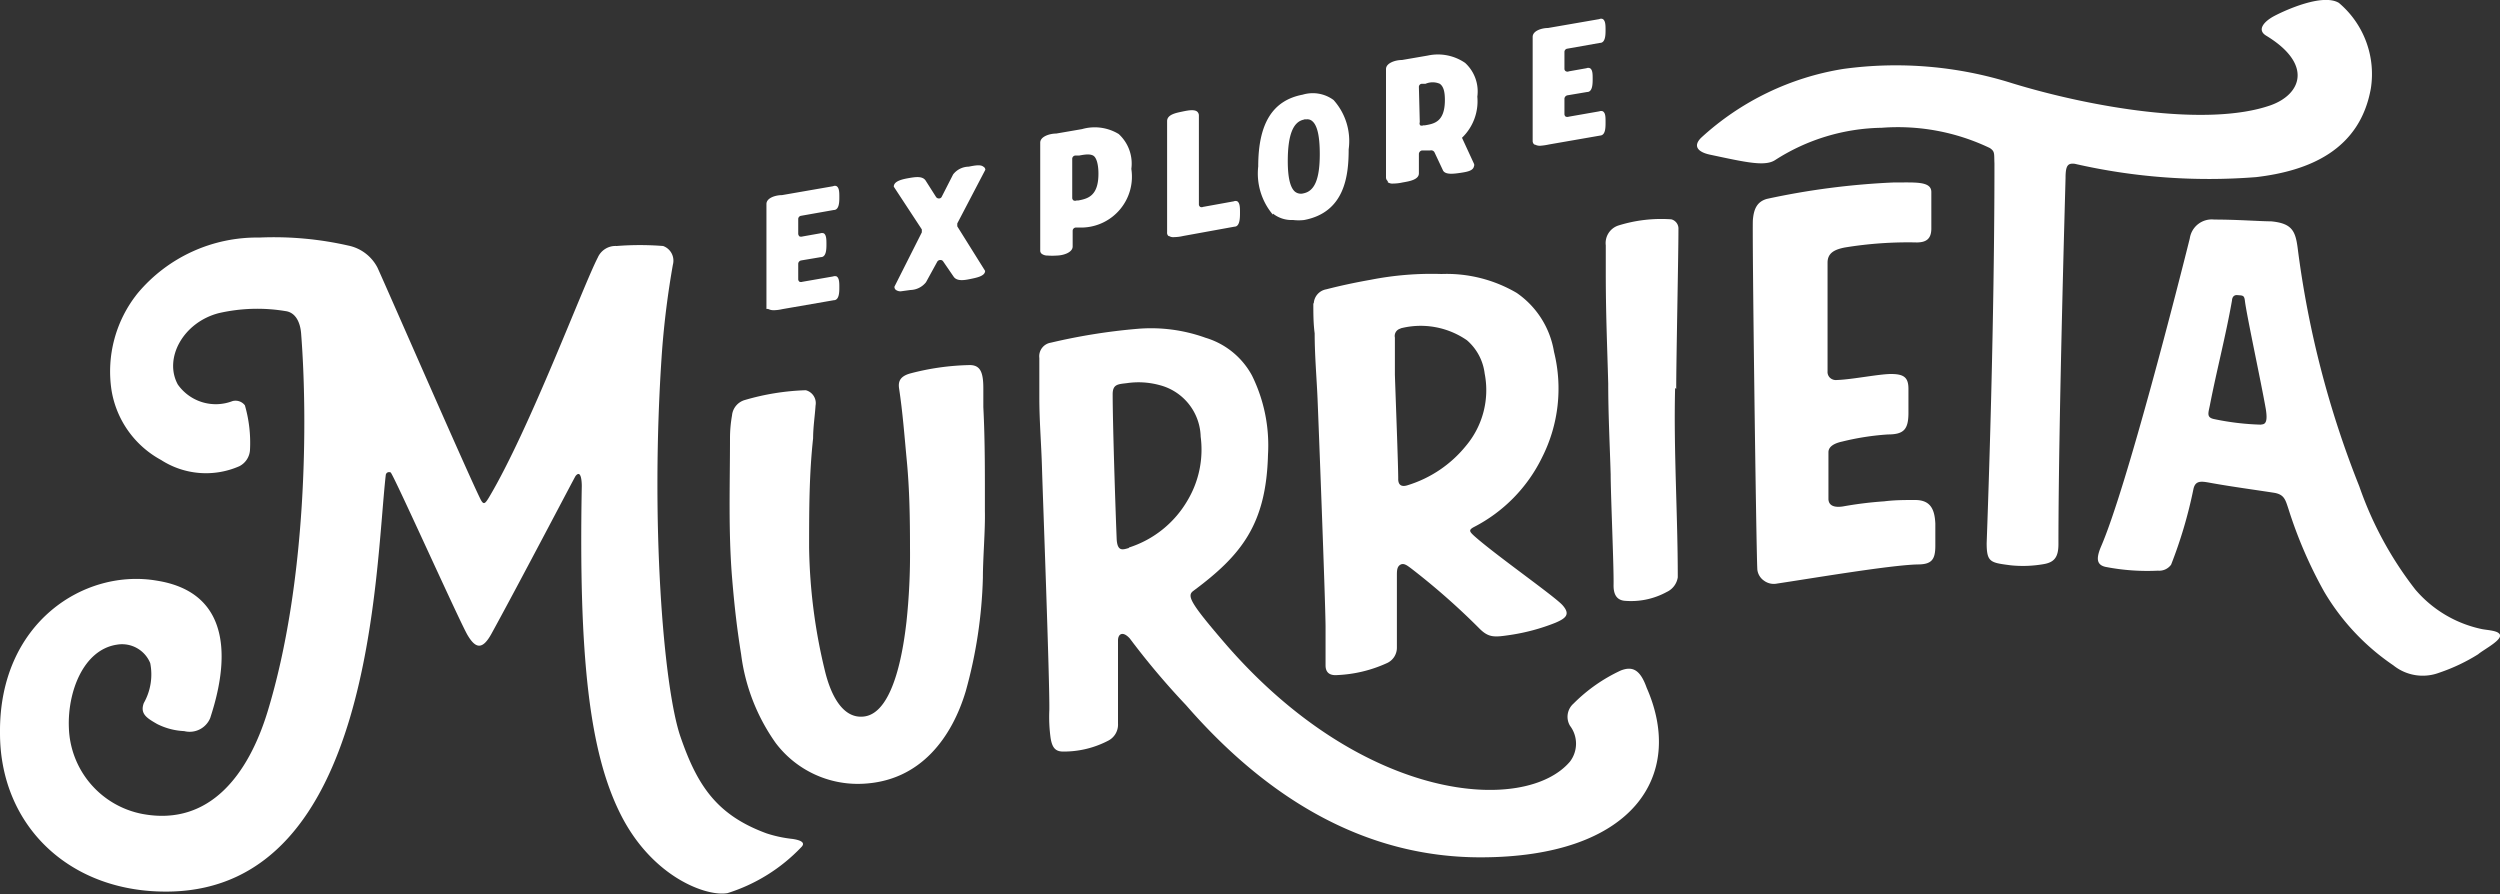
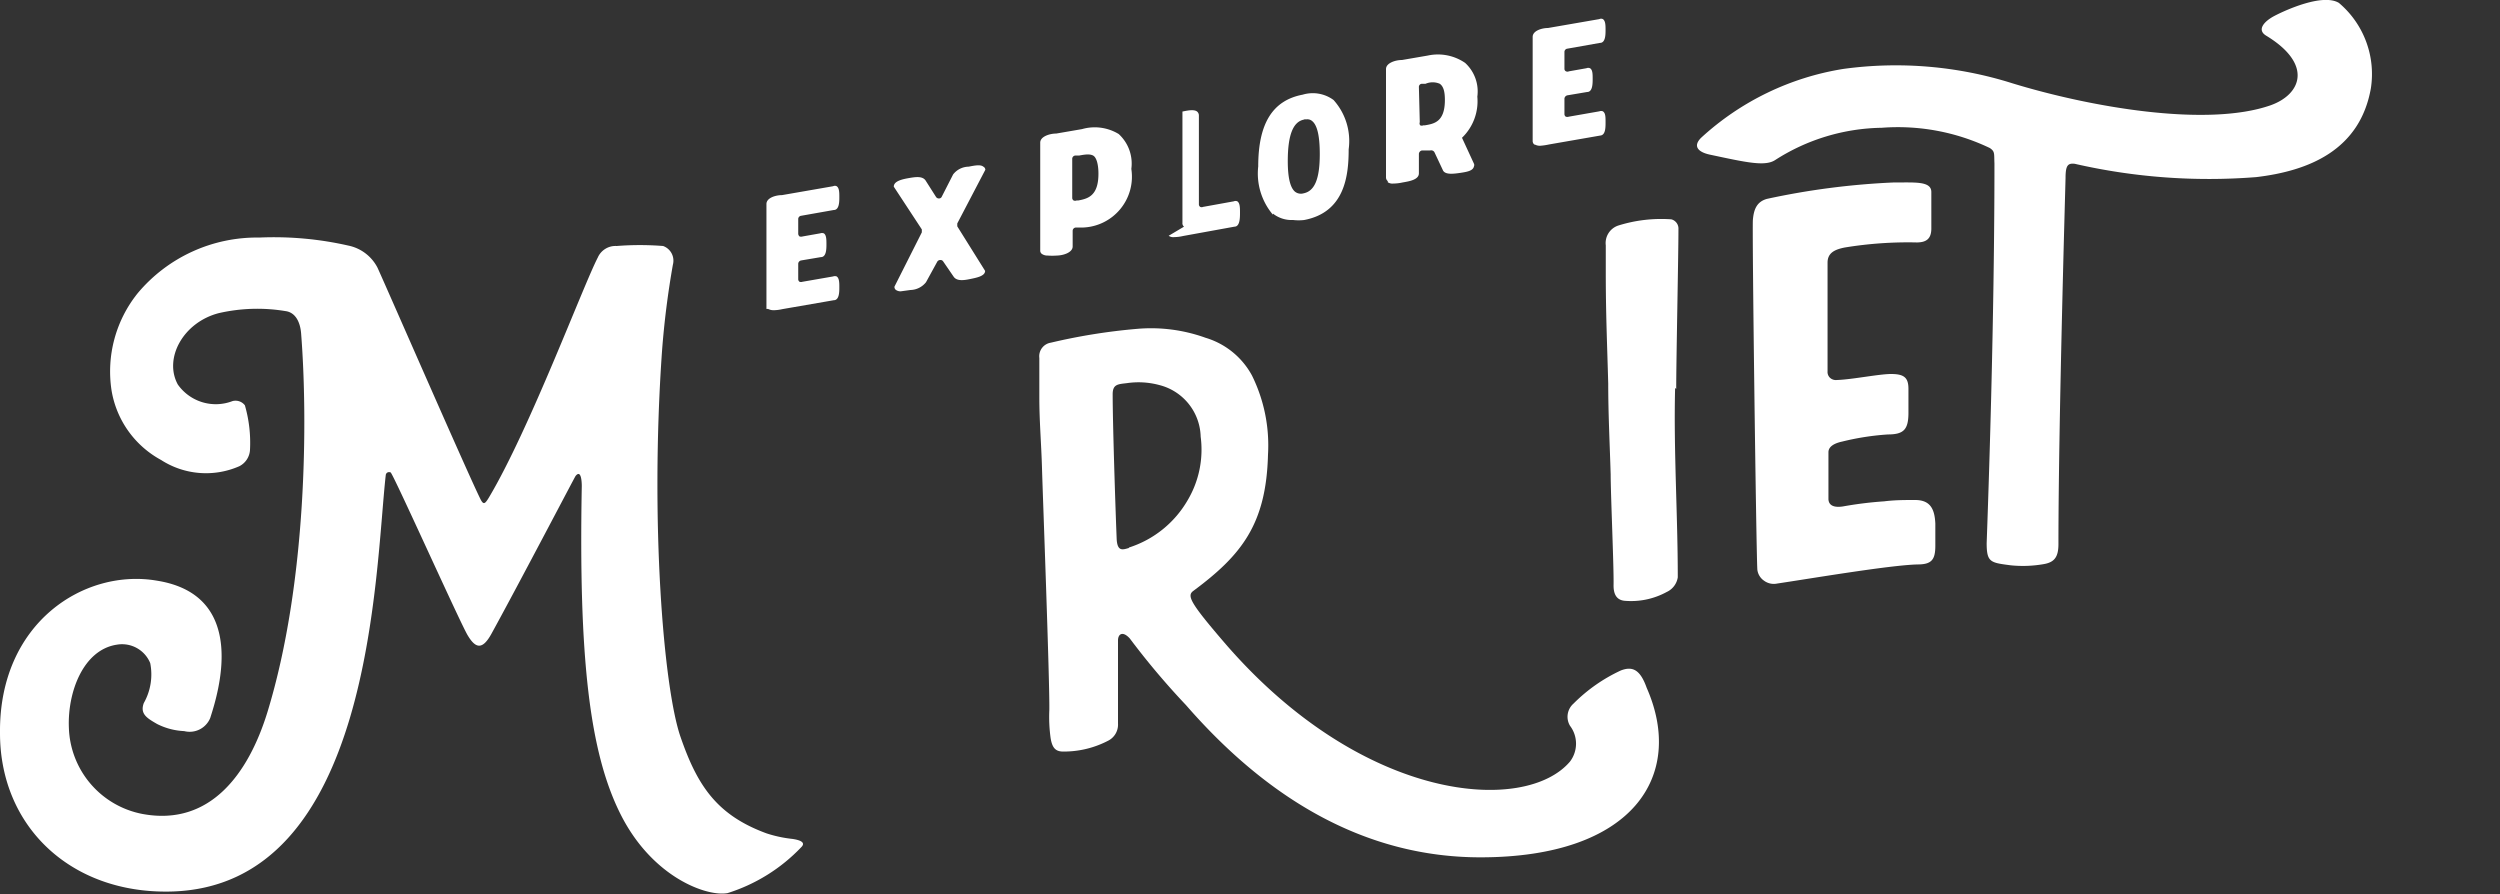
<svg xmlns="http://www.w3.org/2000/svg" width="112.5" height="40.24" viewBox="0 0 112.5 40.24">
  <rect x="0" y="0" width="112.5" height="40.24" fill="#333333" stroke="none" />
  <defs>
    <style>.a{fill:#fff;}</style>
  </defs>
  <title>murrieta-white-logo</title>
  <path class="a" d="M36.4,39.25A5.61,5.61,0,0,1,35.24,39c-2.23-.82-3.11-2.14-3.87-4.35S30,25,30.54,17.31a39.19,39.19,0,0,1,.49-3.9.7.7,0,0,0-.44-.84,13.29,13.29,0,0,0-2.09,0,.87.87,0,0,0-.85.52c-.66,1.27-3.07,7.73-4.9,10.8-.17.28-.24.35-.38.07-.58-1.17-4.13-9.31-4.63-10.41a1.91,1.91,0,0,0-1.32-1,15.11,15.11,0,0,0-4-.36,7,7,0,0,0-5.47,2.5,5.62,5.62,0,0,0-1.18,4.38A4.37,4.37,0,0,0,8,22.2a3.73,3.73,0,0,0,3.52.28.88.88,0,0,0,.48-.74,6.07,6.07,0,0,0-.23-2,.53.53,0,0,0-.56-.19,2.09,2.09,0,0,1-2.46-.75C8.11,17.62,9,16,10.6,15.59a7.74,7.74,0,0,1,3-.09c.45.06.66.5.7,1,.3,3.81.28,11.19-1.52,17.06-.85,2.75-2.57,5.13-5.61,4.57a4.08,4.08,0,0,1-3.32-3.87c-.07-1.6.64-3.52,2.16-3.75a1.37,1.37,0,0,1,1.5.83,2.62,2.62,0,0,1-.29,1.8c-.18.49.15.68.6.94a3,3,0,0,0,1.22.32,1,1,0,0,0,1.17-.59c.35-1.09,1.76-5.52-2.4-6.18C4.57,27.07.7,29.5.75,34.49c0,4.2,3.18,7.22,7.65,7.13,9.14-.18,9.22-14.43,9.71-18.75a.15.15,0,0,1,.08-.11.17.17,0,0,1,.14,0c.14.12,3.11,6.73,3.46,7.32s.66.7,1.08-.07c1.21-2.2,3.72-7,3.78-7.09.25-.31.28.25.28.45-.14,7.66.33,12,1.77,14.82s3.88,3.67,4.79,3.5a7.81,7.81,0,0,0,3.32-2.07C37,39.43,36.82,39.31,36.4,39.25Z" transform="translate(-0.75 -1.5)" />
-   <path class="a" d="M45,19.82c0-.28,0-.56,0-.84,0-.75-.14-1.08-.68-1.05a11.24,11.24,0,0,0-2.59.37c-.53.14-.56.42-.52.69.16,1.06.24,2.12.34,3.18.13,1.33.15,2.66.15,4a28.49,28.49,0,0,1-.16,3.32c-.11.94-.5,4.06-1.89,4.25-.93.13-1.5-.87-1.79-2.1a24.81,24.81,0,0,1-.7-5.5c0-1.64,0-3.28.18-4.92,0-.49.08-1,.11-1.47a.6.6,0,0,0-.44-.69,10.92,10.92,0,0,0-2.74.44.8.8,0,0,0-.58.7,5.86,5.86,0,0,0-.09,1c0,2.13-.08,4.25.1,6.38.1,1.19.21,2.18.4,3.36a8.8,8.8,0,0,0,1.56,4,4.63,4.63,0,0,0,3.89,1.83c2.67-.11,4.06-2.16,4.66-4.17a21,21,0,0,0,.77-5.1c0-.89.11-2.15.09-3C45.07,22.94,45.08,21.38,45,19.82Zm14.85-4.67c0,.45,0,.9.06,1.35,0,1,.09,2,.13,2.95s.35,9,.36,10.23c0,.58,0,1.17,0,1.76,0,.31.17.46.5.44a6,6,0,0,0,2.24-.53.76.76,0,0,0,.47-.72c0-.87,0-1.73,0-2.59,0-.21,0-.43,0-.64s0-.4.16-.49.33.06.47.16a31.32,31.32,0,0,1,3.06,2.69c.44.45.69.42,1.43.31a9.11,9.11,0,0,0,2-.54c.5-.21.69-.39.34-.79S68,26.44,67.07,25.6c-.19-.18-.24-.25,0-.38a6.94,6.94,0,0,0,3.08-3.15,6.85,6.85,0,0,0,.53-4.74A4,4,0,0,0,69,14.68a6.23,6.23,0,0,0-3.38-.85,14.22,14.22,0,0,0-3.19.26c-.68.12-1.34.26-2,.43A.68.68,0,0,0,59.87,15.15Zm3.91,1.13a3.66,3.66,0,0,1,3,.53,2.35,2.35,0,0,1,.8,1.5,3.89,3.89,0,0,1-.84,3.25,5.43,5.43,0,0,1-2.61,1.77c-.29.1-.45,0-.44-.3,0-.61-.12-3.72-.15-4.67,0-.56,0-1.11,0-1.67a.34.34,0,0,1,.29-.41ZM113.2,30c-.13-.13-.57-.15-.76-.19a5.39,5.39,0,0,1-3-1.78,16.14,16.14,0,0,1-2.52-4.64,43.83,43.83,0,0,1-2.77-10.69c-.1-.8-.25-1.15-1.2-1.24-.48,0-1.52-.08-2.56-.08a1,1,0,0,0-1.1.85c-.46,1.85-2.84,11.22-4,13.88-.22.53-.19.81.21.9a9.81,9.81,0,0,0,2.36.17.66.66,0,0,0,.59-.27,20.56,20.56,0,0,0,1-3.38c.09-.47.42-.36.89-.28.84.15,1.87.29,2.71.42.49.07.54.31.68.73a19.91,19.91,0,0,0,1.61,3.73,10.36,10.36,0,0,0,3.11,3.31,2.11,2.11,0,0,0,2.07.33,8.27,8.27,0,0,0,1.75-.83C112.52,30.72,113.49,30.24,113.2,30Zm-10.68-9.39a11.69,11.69,0,0,1-2.13-.25c-.35-.07-.27-.26-.2-.6.32-1.64.71-3.1,1-4.74,0,0,0-.26.24-.24s.31,0,.34.25c.07.61.73,3.67.94,4.87.09.56,0,.71-.22.7Z" transform="translate(-0.75 -1.5)" />
  <path class="a" d="M73.69,31.67a7.37,7.37,0,0,0-2.13,1.49.79.79,0,0,0-.16,1,1.33,1.33,0,0,1,0,1.61c-2,2.36-9.26,1.9-15.49-5.28-1.61-1.87-1.76-2.18-1.46-2.4,2.17-1.61,3.28-3,3.36-6.13a7.1,7.1,0,0,0-.72-3.56A3.52,3.52,0,0,0,55,16.7a7.24,7.24,0,0,0-3.1-.4,26.74,26.74,0,0,0-3.86.62.62.62,0,0,0-.52.69c0,.6,0,1.19,0,1.79,0,1.06.09,2.09.12,3.17s.35,9.59.33,10.88a6.9,6.9,0,0,0,.06,1.28c.07.4.2.6.59.59a4.31,4.31,0,0,0,2-.49.81.81,0,0,0,.44-.77c0-.61,0-1.21,0-1.86v-.06c0-.36,0-1.32,0-1.82,0-.29.21-.44.53-.09a34.21,34.21,0,0,0,2.53,3c3.62,4.16,8,6.85,13.25,6.85,6.88,0,9.22-3.68,7.48-7.63C74.55,31.6,74.19,31.48,73.69,31.67ZM51.55,26.16c-.26.07-.52.19-.55-.41-.06-1.49-.18-5.23-.18-6.51,0-.46.25-.45.65-.5a3.6,3.6,0,0,1,1.46.09,2.46,2.46,0,0,1,1.85,2.32A4.46,4.46,0,0,1,54.2,24a4.71,4.71,0,0,1-2.65,2.14ZM102.28,9.47c2.38-.28,4.67-1.22,5.16-4A4.19,4.19,0,0,0,106,1.63c-.73-.44-2.41.33-2.89.58s-.81.63-.39.89c2.13,1.29,1.59,2.65.2,3.14-2.87,1-8.12.08-11.64-1a17.41,17.41,0,0,0-7.57-.64A12.34,12.34,0,0,0,77.3,7.7c-.39.39-.12.65.4.76,1.6.34,2.46.54,2.92.25a9.11,9.11,0,0,1,4.81-1.46,9.58,9.58,0,0,1,4.86.91c.24.16.19.25.21.69,0,1.32,0,7.42-.35,17.09,0,.87.17.88,1.09,1a5.42,5.42,0,0,0,1.45-.05c.51-.08.69-.32.69-.91,0-5.56.32-16.35.32-16.47,0-.58.11-.67.41-.64A27,27,0,0,0,102.28,9.47Z" transform="translate(-0.75 -1.5)" />
-   <path class="a" d="M86.93,24c-.46,0-.92,0-1.39.06a16.87,16.87,0,0,0-1.86.23c-.33.05-.63,0-.65-.32,0-.71,0-1.41,0-2.12,0-.29.34-.42.62-.48a11.78,11.78,0,0,1,2.06-.32c.71,0,.91-.23.92-.93V19c0-.51-.2-.66-.74-.67s-1.79.25-2.48.27a.39.39,0,0,1-.31-.1.36.36,0,0,1-.11-.29c0-.12,0-4,0-4.89,0-.44.32-.59.76-.68A17.6,17.6,0,0,1,87,12.41c.44,0,.65-.17.66-.6V10.14c0-.51-.79-.42-1.67-.43a33.81,33.81,0,0,0-5.73.74c-.46.13-.59.48-.63.94s.15,14.89.2,15.74a.7.7,0,0,0,.3.5.74.74,0,0,0,.59.13c1.54-.23,5.08-.83,6.32-.86.63,0,.8-.21.8-.84v-1C87.81,24.4,87.61,24,86.93,24ZM76.18,19c0-1.33.1-6,.1-7.19a.43.43,0,0,0-.32-.44,6.46,6.46,0,0,0-2.39.28.83.83,0,0,0-.56.89c0,.41,0,.82,0,1.22,0,1.87.06,3.15.11,5,0,1.37.07,2.73.11,4.09,0,.9.15,4.25.13,5,0,.46.19.68.56.69a3.34,3.34,0,0,0,1.83-.4.87.87,0,0,0,.5-.66c0-2.85-.19-5.68-.12-8.52ZM35.31,15.4a.54.54,0,0,0,.25.06,1.83,1.83,0,0,0,.4-.05l2.31-.4c.25,0,.25-.38.25-.58s0-.41-.12-.49a.23.23,0,0,0-.16,0l-1.38.24a.19.19,0,0,1-.13,0,.14.14,0,0,1-.06-.11v-.7a.16.16,0,0,1,.13-.15l.89-.15c.25,0,.25-.38.25-.58s0-.42-.12-.49a.24.24,0,0,0-.16,0l-.79.14a.22.22,0,0,1-.14,0,.17.17,0,0,1-.06-.12v-.67a.15.15,0,0,1,.13-.14l1.47-.26c.25,0,.25-.38.25-.58s0-.41-.12-.49a.18.18,0,0,0-.16,0l-2.3.4c-.28,0-.7.12-.7.4v4.72A.2.2,0,0,0,35.31,15.4ZM45,9c-.12-.1-.36-.06-.66,0a.9.9,0,0,0-.7.35l-.51,1a.13.13,0,0,1-.12.08.15.15,0,0,1-.14-.07l-.47-.74c-.14-.2-.44-.16-.73-.11s-.7.13-.7.39a.08.08,0,0,0,0,0l1.26,1.92a.24.24,0,0,1,0,.08v0a.14.14,0,0,1,0,.06L41,14.4a0,0,0,0,0,0,0,.17.17,0,0,0,.07.15.37.37,0,0,0,.21.06l.44-.06a.92.92,0,0,0,.7-.35l.51-.93a.16.16,0,0,1,.13-.07.14.14,0,0,1,.13.06l.48.7c.14.19.43.16.72.1s.69-.13.69-.37c0,0,0,0,0,0l-1.25-2a.19.19,0,0,1,0-.07v0a.14.14,0,0,1,0-.07l1.26-2.41a0,0,0,0,0,0,0A.16.16,0,0,0,45,9Zm3.29,4c.29,0,.73-.13.73-.41v-.71a.15.15,0,0,1,.13-.14l.3,0A2.29,2.29,0,0,0,51.66,9.1a1.8,1.8,0,0,0-.57-1.57,2.08,2.08,0,0,0-1.65-.22l-1.16.2c-.29,0-.72.13-.72.41v4.85a.18.18,0,0,0,.08.16.43.43,0,0,0,.25.07A3,3,0,0,0,48.31,13ZM49,8.64a.15.15,0,0,1,.13-.14l.18,0c.26-.05.48-.08.63,0s.24.39.24.82c0,1-.48,1.12-.9,1.2h-.08a.17.17,0,0,1-.14,0,.14.14,0,0,1-.06-.12Zm4.34,3.47a.36.36,0,0,0,.25.06,1.83,1.83,0,0,0,.4-.05l2.31-.42c.25,0,.25-.41.25-.63s0-.43-.12-.51a.2.2,0,0,0-.16,0l-1.38.25a.16.16,0,0,1-.13,0,.14.14,0,0,1-.06-.12v-4a.23.23,0,0,0-.08-.17c-.13-.1-.38-.06-.66,0s-.69.13-.69.43v5a.2.2,0,0,0,.07.18Zm4.69-1a1.36,1.36,0,0,0,.91.29,2.12,2.12,0,0,0,.5,0c1.83-.35,2-2,2-3.18a2.76,2.76,0,0,0-.68-2.22,1.58,1.58,0,0,0-1.39-.24c-1.37.26-2,1.32-2,3.23a2.87,2.87,0,0,0,.66,2.17Zm1.41-4.24h.11a.33.33,0,0,1,.25.08c.23.19.34.68.34,1.49,0,1.11-.23,1.66-.73,1.76a.43.43,0,0,1-.38-.07q-.33-.27-.33-1.38c0-1.18.24-1.78.74-1.87Zm3.76,2.83a.37.37,0,0,0,.25.06,2,2,0,0,0,.42-.05c.29-.05.73-.12.73-.41V8.42a.17.17,0,0,1,.14-.15l.29,0h.08a.17.17,0,0,1,.19.08l.39.83c.11.18.43.15.77.1s.58-.1.62-.3a.14.14,0,0,0,0-.11l-.54-1.17v0a2.28,2.28,0,0,0,.69-1.85,1.74,1.74,0,0,0-.55-1.52A2.16,2.16,0,0,0,65,4l-1.16.2c-.29,0-.72.13-.72.41V9.48a.21.21,0,0,0,.08.17Zm1.4-4.29a.14.14,0,0,1,.13-.14l.17,0a.81.81,0,0,1,.64,0c.17.12.23.36.23.73,0,1-.5,1.07-.9,1.14h-.07a.17.17,0,0,1-.14,0A.14.14,0,0,1,64.64,7ZM69.81,8a.5.5,0,0,0,.24.06A2.87,2.87,0,0,0,70.46,8l2.3-.4C73,7.58,73,7.24,73,7s0-.41-.12-.49a.22.22,0,0,0-.16,0l-1.37.24a.22.22,0,0,1-.14,0,.14.14,0,0,1-.06-.12v-.7a.17.17,0,0,1,.13-.14l.89-.15c.25,0,.25-.38.25-.59s0-.41-.12-.48a.2.2,0,0,0-.16,0l-.79.14a.15.15,0,0,1-.13,0,.12.12,0,0,1-.07-.11V3.83a.15.15,0,0,1,.13-.14l1.47-.26c.25,0,.25-.38.25-.58s0-.41-.12-.49a.18.18,0,0,0-.16,0l-2.31.4c-.27,0-.69.12-.69.4V7.85a.21.21,0,0,0,.08.16Z" transform="translate(-0.75 -1.5)" />
+   <path class="a" d="M86.93,24c-.46,0-.92,0-1.39.06a16.87,16.87,0,0,0-1.86.23c-.33.05-.63,0-.65-.32,0-.71,0-1.41,0-2.12,0-.29.34-.42.62-.48a11.78,11.78,0,0,1,2.06-.32c.71,0,.91-.23.92-.93V19c0-.51-.2-.66-.74-.67s-1.79.25-2.48.27a.39.39,0,0,1-.31-.1.36.36,0,0,1-.11-.29c0-.12,0-4,0-4.89,0-.44.32-.59.76-.68A17.6,17.6,0,0,1,87,12.41c.44,0,.65-.17.66-.6V10.14c0-.51-.79-.42-1.67-.43a33.81,33.81,0,0,0-5.73.74c-.46.13-.59.48-.63.94s.15,14.89.2,15.74a.7.7,0,0,0,.3.5.74.74,0,0,0,.59.13c1.54-.23,5.08-.83,6.32-.86.63,0,.8-.21.8-.84v-1C87.81,24.4,87.61,24,86.93,24ZM76.18,19c0-1.33.1-6,.1-7.19a.43.43,0,0,0-.32-.44,6.46,6.46,0,0,0-2.39.28.83.83,0,0,0-.56.89c0,.41,0,.82,0,1.22,0,1.87.06,3.15.11,5,0,1.37.07,2.73.11,4.09,0,.9.15,4.25.13,5,0,.46.19.68.56.69a3.34,3.34,0,0,0,1.83-.4.87.87,0,0,0,.5-.66c0-2.85-.19-5.68-.12-8.52ZM35.31,15.4a.54.54,0,0,0,.25.06,1.83,1.83,0,0,0,.4-.05l2.31-.4c.25,0,.25-.38.25-.58s0-.41-.12-.49a.23.23,0,0,0-.16,0l-1.38.24a.19.19,0,0,1-.13,0,.14.14,0,0,1-.06-.11v-.7a.16.16,0,0,1,.13-.15l.89-.15c.25,0,.25-.38.25-.58s0-.42-.12-.49a.24.24,0,0,0-.16,0l-.79.14a.22.22,0,0,1-.14,0,.17.17,0,0,1-.06-.12v-.67a.15.15,0,0,1,.13-.14l1.47-.26c.25,0,.25-.38.25-.58s0-.41-.12-.49a.18.18,0,0,0-.16,0l-2.3.4c-.28,0-.7.12-.7.4v4.72A.2.2,0,0,0,35.31,15.4ZM45,9c-.12-.1-.36-.06-.66,0a.9.9,0,0,0-.7.35l-.51,1a.13.13,0,0,1-.12.08.15.15,0,0,1-.14-.07l-.47-.74c-.14-.2-.44-.16-.73-.11s-.7.13-.7.39a.08.08,0,0,0,0,0l1.26,1.92a.24.24,0,0,1,0,.08v0a.14.14,0,0,1,0,.06L41,14.4a0,0,0,0,0,0,0,.17.17,0,0,0,.07.15.37.37,0,0,0,.21.06l.44-.06a.92.92,0,0,0,.7-.35l.51-.93a.16.16,0,0,1,.13-.07.14.14,0,0,1,.13.06l.48.7c.14.19.43.16.72.1s.69-.13.69-.37c0,0,0,0,0,0l-1.25-2a.19.19,0,0,1,0-.07v0a.14.14,0,0,1,0-.07l1.26-2.41a0,0,0,0,0,0,0A.16.16,0,0,0,45,9Zm3.29,4c.29,0,.73-.13.73-.41v-.71a.15.15,0,0,1,.13-.14l.3,0A2.29,2.29,0,0,0,51.66,9.1a1.8,1.8,0,0,0-.57-1.57,2.08,2.08,0,0,0-1.65-.22l-1.16.2c-.29,0-.72.13-.72.41v4.85a.18.18,0,0,0,.08.16.43.43,0,0,0,.25.07A3,3,0,0,0,48.31,13ZM49,8.64a.15.15,0,0,1,.13-.14l.18,0c.26-.05.48-.08.63,0s.24.39.24.82c0,1-.48,1.12-.9,1.2h-.08a.17.17,0,0,1-.14,0,.14.14,0,0,1-.06-.12Zm4.34,3.47a.36.36,0,0,0,.25.06,1.83,1.83,0,0,0,.4-.05l2.31-.42c.25,0,.25-.41.25-.63s0-.43-.12-.51a.2.2,0,0,0-.16,0l-1.38.25a.16.16,0,0,1-.13,0,.14.14,0,0,1-.06-.12v-4a.23.23,0,0,0-.08-.17c-.13-.1-.38-.06-.66,0v5a.2.2,0,0,0,.07.18Zm4.69-1a1.36,1.36,0,0,0,.91.29,2.12,2.12,0,0,0,.5,0c1.83-.35,2-2,2-3.18a2.76,2.76,0,0,0-.68-2.22,1.58,1.58,0,0,0-1.39-.24c-1.37.26-2,1.32-2,3.23a2.87,2.87,0,0,0,.66,2.17Zm1.41-4.24h.11a.33.33,0,0,1,.25.08c.23.19.34.68.34,1.49,0,1.11-.23,1.66-.73,1.76a.43.43,0,0,1-.38-.07q-.33-.27-.33-1.38c0-1.18.24-1.78.74-1.87Zm3.76,2.83a.37.37,0,0,0,.25.06,2,2,0,0,0,.42-.05c.29-.05.73-.12.73-.41V8.42a.17.17,0,0,1,.14-.15l.29,0h.08a.17.17,0,0,1,.19.08l.39.83c.11.18.43.15.77.1s.58-.1.62-.3a.14.14,0,0,0,0-.11l-.54-1.17v0a2.28,2.28,0,0,0,.69-1.85,1.74,1.74,0,0,0-.55-1.52A2.16,2.16,0,0,0,65,4l-1.16.2c-.29,0-.72.13-.72.41V9.48a.21.21,0,0,0,.08.17Zm1.4-4.29a.14.14,0,0,1,.13-.14l.17,0a.81.81,0,0,1,.64,0c.17.12.23.36.23.73,0,1-.5,1.07-.9,1.14h-.07a.17.17,0,0,1-.14,0A.14.14,0,0,1,64.64,7ZM69.81,8a.5.5,0,0,0,.24.06A2.87,2.87,0,0,0,70.46,8l2.3-.4C73,7.58,73,7.24,73,7s0-.41-.12-.49a.22.22,0,0,0-.16,0l-1.37.24a.22.22,0,0,1-.14,0,.14.14,0,0,1-.06-.12v-.7a.17.17,0,0,1,.13-.14l.89-.15c.25,0,.25-.38.25-.59s0-.41-.12-.48a.2.2,0,0,0-.16,0l-.79.14a.15.15,0,0,1-.13,0,.12.12,0,0,1-.07-.11V3.83a.15.15,0,0,1,.13-.14l1.47-.26c.25,0,.25-.38.25-.58s0-.41-.12-.49a.18.18,0,0,0-.16,0l-2.31.4c-.27,0-.69.12-.69.4V7.85a.21.21,0,0,0,.08.16Z" transform="translate(-0.75 -1.5)" />
</svg>